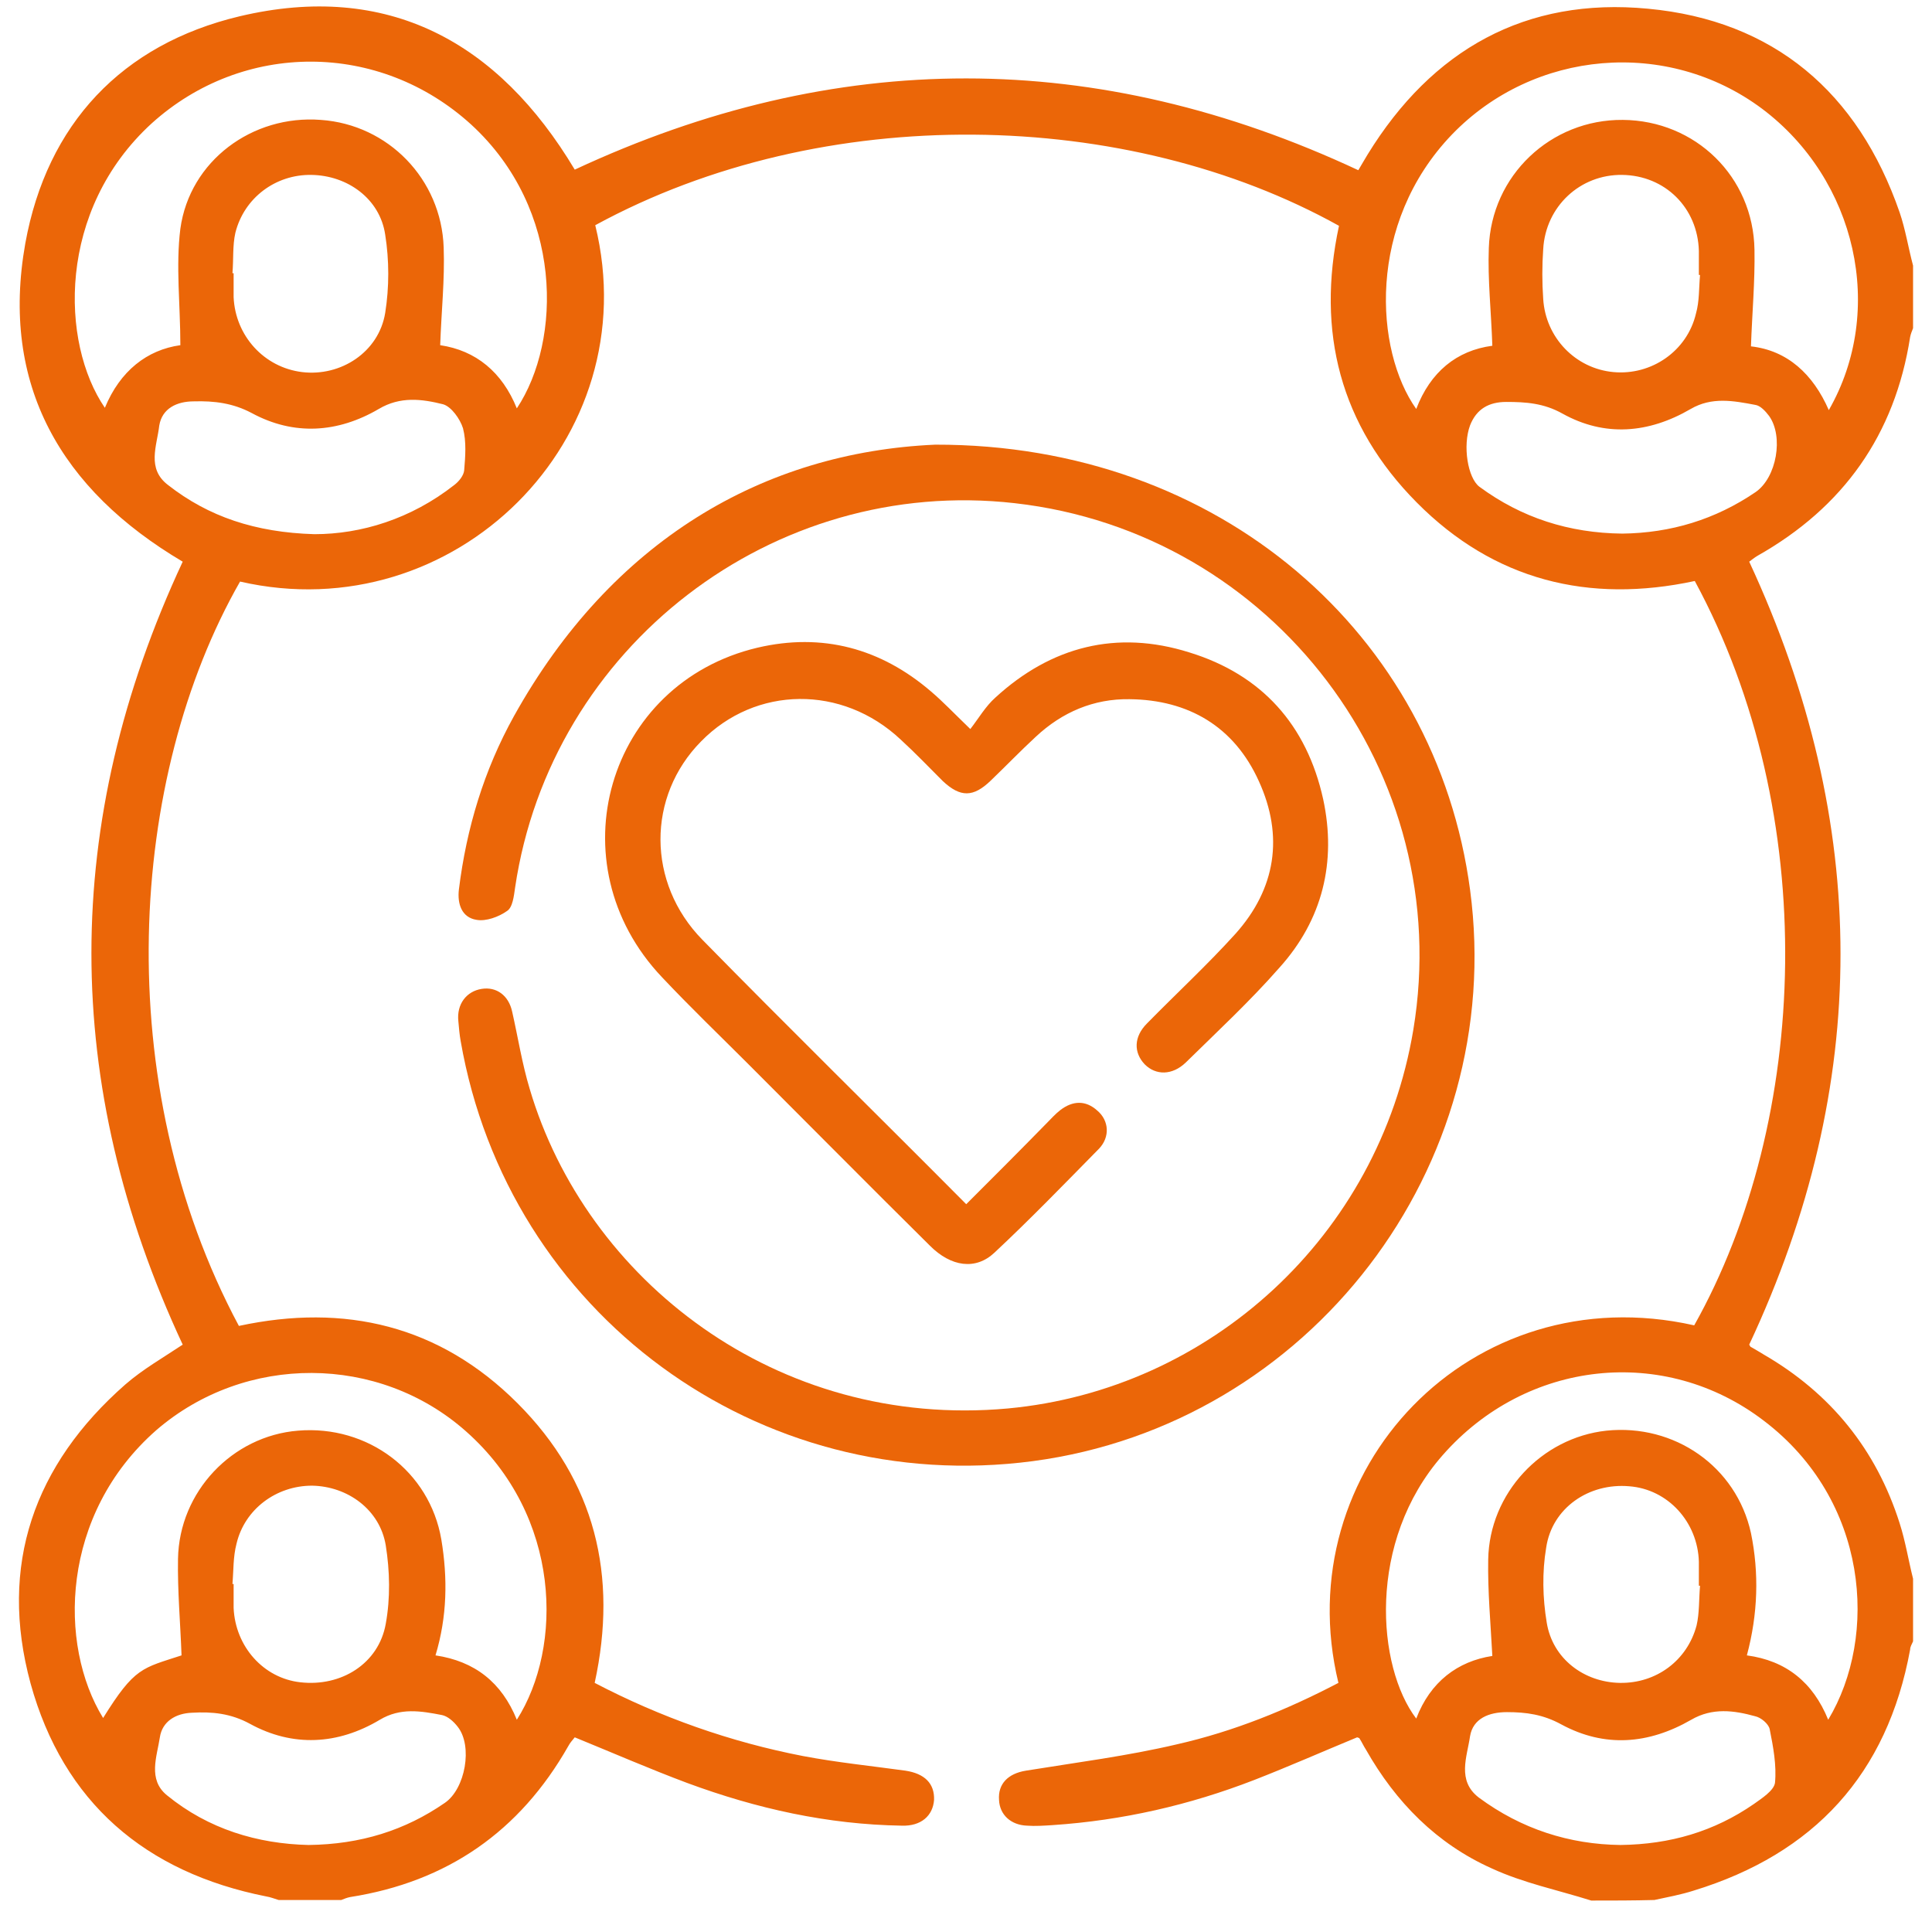
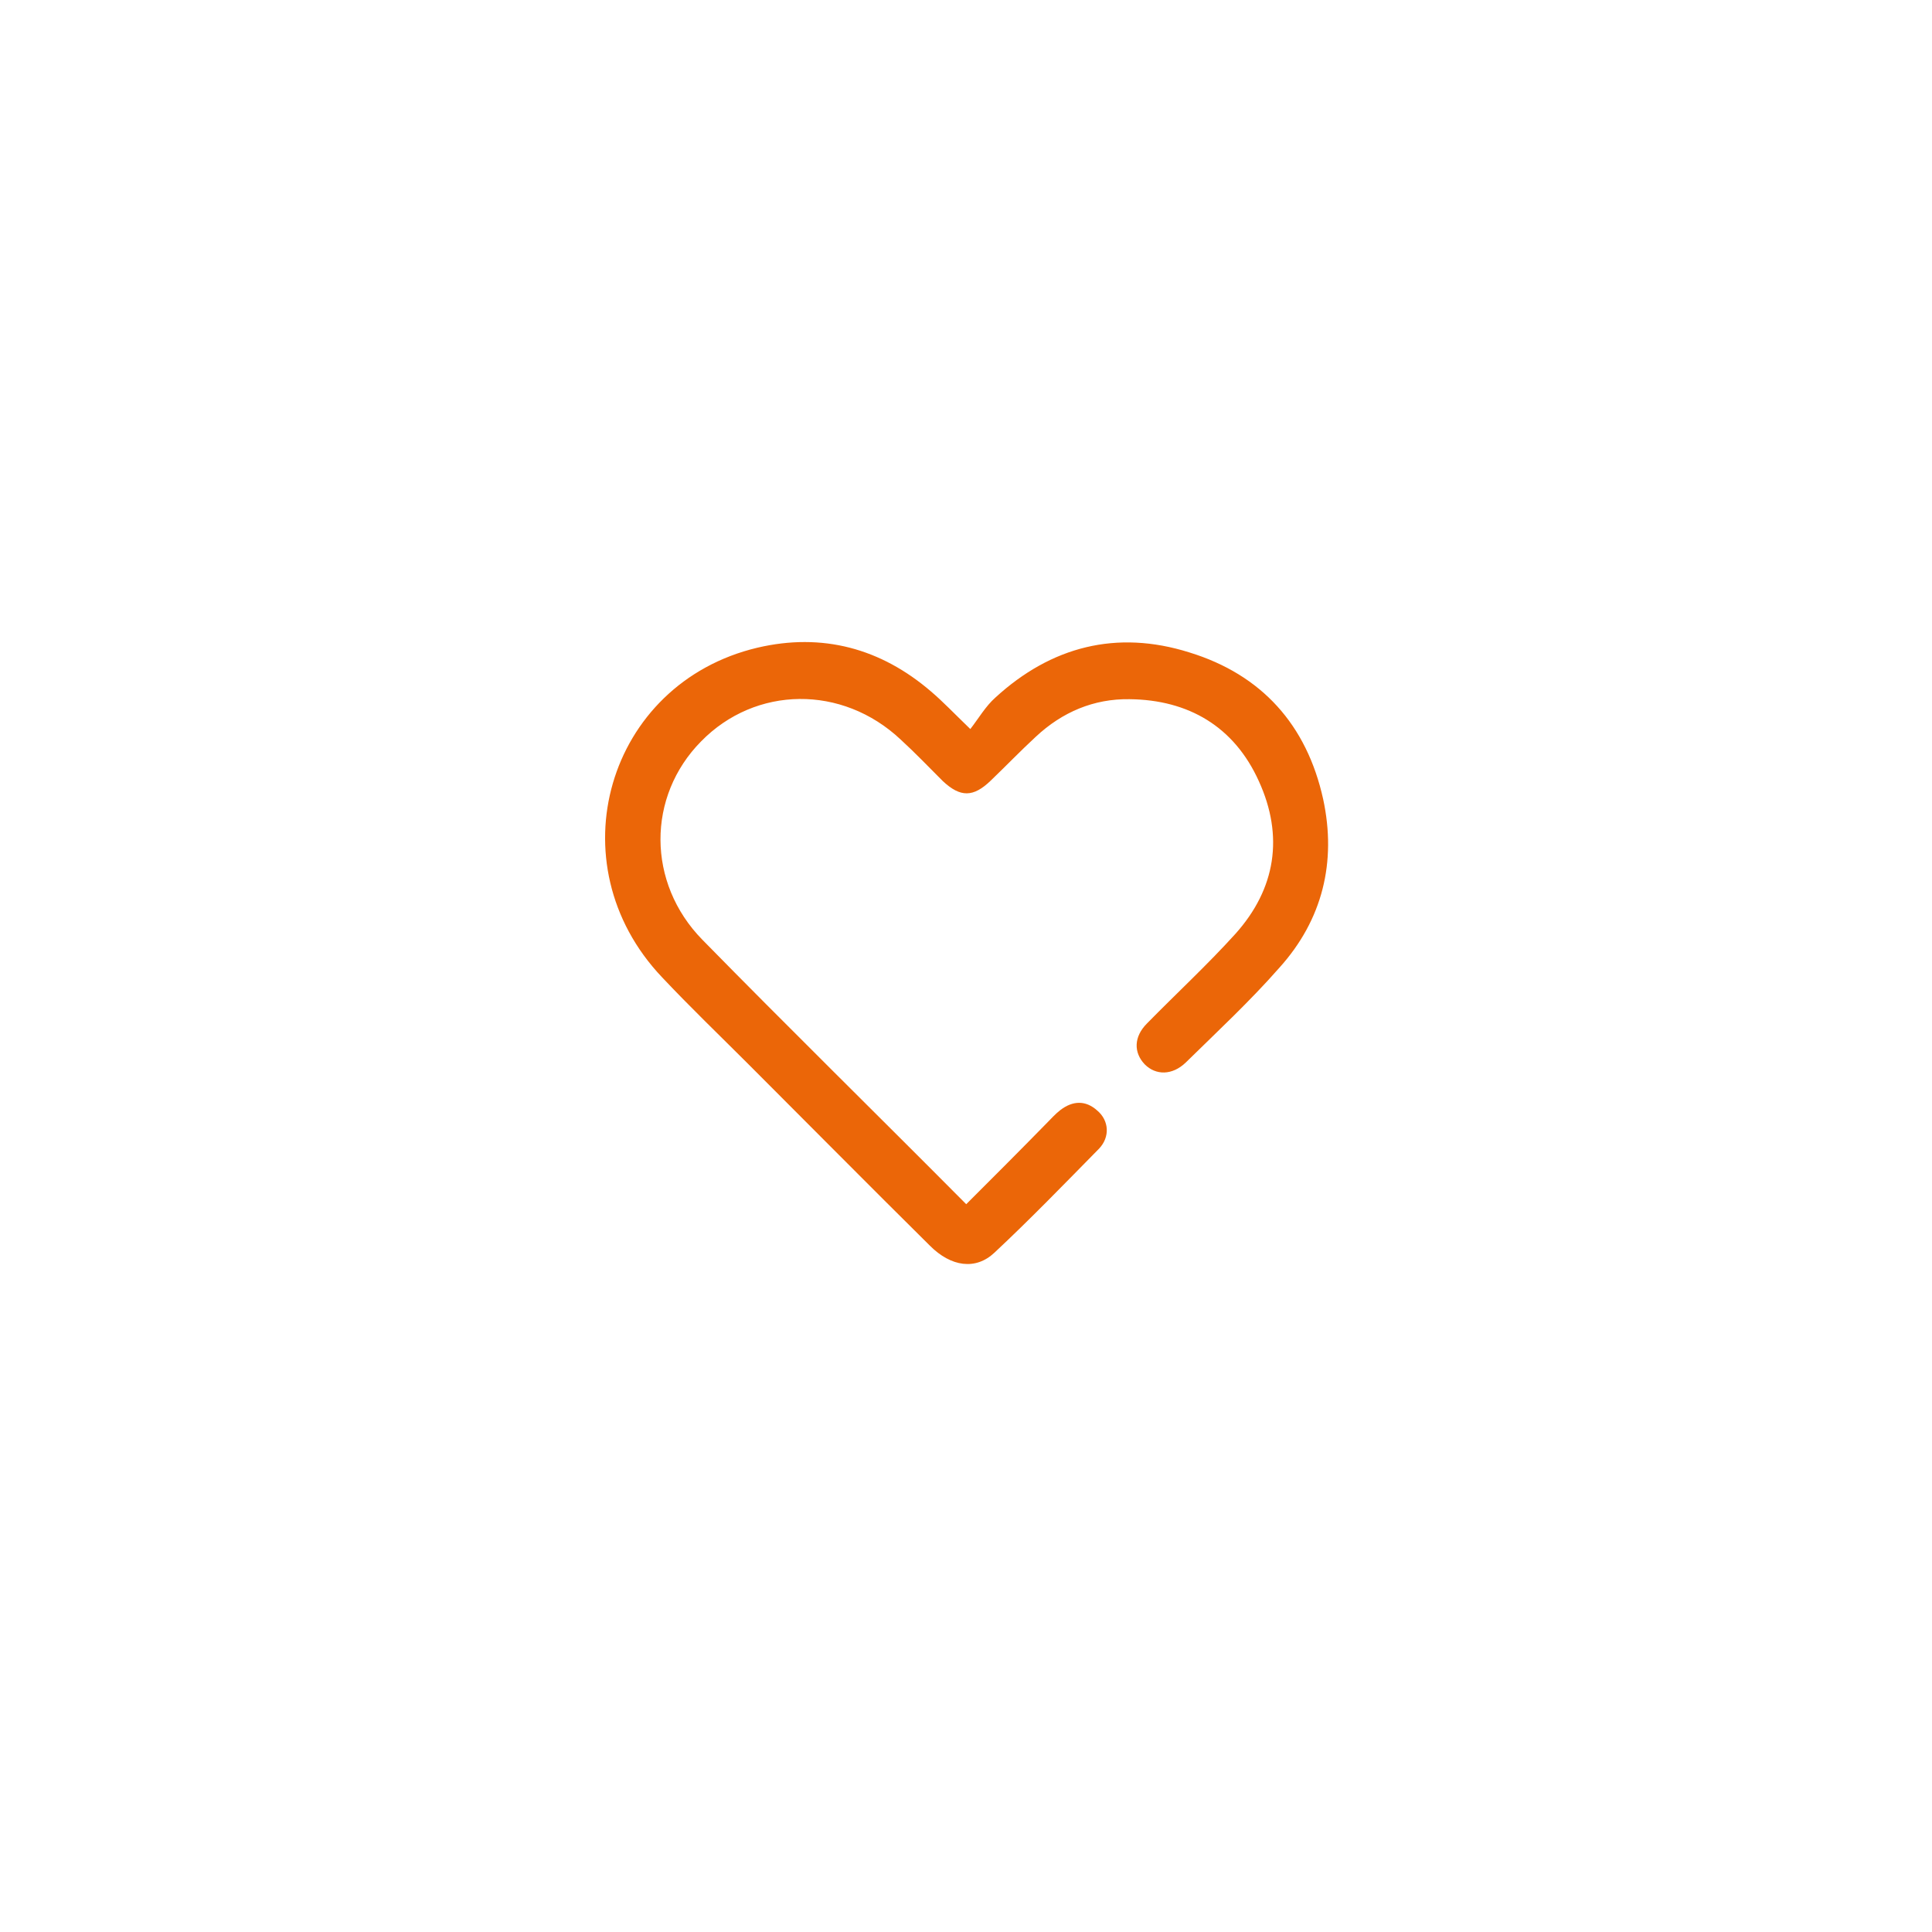
<svg xmlns="http://www.w3.org/2000/svg" width="51" height="51" viewBox="0 0 51 51" fill="none">
-   <path d="M42.004 50.17C41.124 49.892 40.212 49.707 39.378 49.321C37.926 48.672 36.845 47.575 36.057 46.185C35.995 46.092 35.949 45.984 35.887 45.891C35.887 45.876 35.856 45.876 35.825 45.861C34.929 46.231 34.018 46.633 33.106 46.988C31.392 47.652 29.631 48.054 27.793 48.178C27.561 48.193 27.329 48.209 27.113 48.193C26.68 48.178 26.387 47.9 26.372 47.513C26.341 47.096 26.603 46.818 27.082 46.741C28.411 46.525 29.755 46.355 31.067 46.046C32.566 45.706 33.972 45.135 35.331 44.424C33.972 38.817 38.822 33.657 44.723 34.986C47.766 29.564 48.075 21.5 44.738 15.337C41.942 15.939 39.44 15.322 37.401 13.267C35.377 11.228 34.744 8.757 35.346 5.961C29.77 2.856 21.753 2.655 15.713 5.945C17.103 11.599 11.99 16.65 6.337 15.352C3.386 20.512 2.877 28.591 6.306 35.001C9.102 34.399 11.604 34.986 13.659 37.04C15.713 39.095 16.316 41.597 15.698 44.424C17.443 45.335 19.281 45.984 21.197 46.355C22.093 46.525 23.004 46.617 23.9 46.741C24.41 46.818 24.672 47.081 24.657 47.513C24.626 47.93 24.317 48.209 23.807 48.193C21.846 48.162 19.977 47.745 18.138 47.065C17.15 46.695 16.192 46.278 15.172 45.861C15.126 45.922 15.049 45.999 15.002 46.092C13.72 48.347 11.805 49.676 9.241 50.078C9.163 50.093 9.086 50.124 9.009 50.155C8.453 50.155 7.897 50.155 7.356 50.155C7.248 50.124 7.14 50.078 7.032 50.062C3.834 49.429 1.672 47.575 0.807 44.439C-0.043 41.319 0.899 38.662 3.309 36.546C3.772 36.144 4.313 35.835 4.823 35.495C1.61 28.606 1.61 21.717 4.823 14.827C1.61 12.927 0.003 10.162 0.668 6.424C1.239 3.273 3.216 1.172 6.321 0.431C10.229 -0.496 13.149 1.095 15.172 4.478C22.062 1.265 28.951 1.265 35.856 4.493C35.949 4.339 36.026 4.2 36.103 4.076C37.803 1.311 40.274 -0.079 43.502 0.23C46.824 0.539 49.048 2.439 50.145 5.605C50.299 6.053 50.376 6.548 50.5 7.011C50.5 7.567 50.5 8.123 50.5 8.664C50.469 8.741 50.438 8.818 50.423 8.896C50.021 11.475 48.662 13.391 46.391 14.673C46.314 14.719 46.237 14.781 46.175 14.827C49.388 21.747 49.388 28.637 46.175 35.495C46.206 35.542 46.206 35.557 46.221 35.557C46.329 35.619 46.437 35.681 46.561 35.758C48.322 36.778 49.527 38.261 50.145 40.207C50.299 40.686 50.376 41.18 50.5 41.674C50.5 42.23 50.5 42.786 50.5 43.327C50.469 43.404 50.423 43.466 50.423 43.543C49.82 46.834 47.889 48.934 44.707 49.908C44.367 50.016 44.028 50.078 43.672 50.155C43.116 50.17 42.56 50.17 42.004 50.17ZM13.643 10.78C14.833 8.988 14.879 5.528 12.438 3.288C10.013 1.079 6.414 1.079 4.004 3.257C1.502 5.544 1.594 9.05 2.768 10.765C3.17 9.791 3.881 9.235 4.761 9.112C4.761 8.046 4.637 7.026 4.761 6.038C5.008 4.246 6.661 3.026 8.468 3.165C10.245 3.288 11.65 4.725 11.712 6.532C11.743 7.382 11.65 8.231 11.62 9.112C12.562 9.251 13.257 9.822 13.643 10.78ZM39.394 9.127C39.363 8.216 39.27 7.382 39.301 6.548C39.363 4.632 40.938 3.149 42.838 3.165C44.754 3.18 46.283 4.663 46.314 6.594C46.329 7.428 46.252 8.262 46.221 9.143C47.179 9.251 47.858 9.869 48.276 10.826C49.789 8.185 49.002 4.74 46.515 2.871C44.012 1.002 40.49 1.311 38.328 3.551C36.072 5.899 36.289 9.251 37.385 10.796C37.756 9.822 38.451 9.251 39.394 9.127ZM4.792 43.698C4.761 42.833 4.684 41.999 4.699 41.149C4.73 39.373 6.136 37.905 7.866 37.766C9.704 37.612 11.341 38.832 11.65 40.639C11.82 41.659 11.805 42.678 11.496 43.698C12.531 43.852 13.242 44.408 13.643 45.397C14.864 43.482 14.833 40.022 12.299 37.782C9.998 35.743 6.476 35.727 4.128 37.751C1.594 39.975 1.533 43.42 2.722 45.351C3.556 44.007 3.757 44.038 4.792 43.698ZM39.394 43.713C39.347 42.833 39.27 41.999 39.285 41.165C39.316 39.419 40.691 37.952 42.406 37.766C44.198 37.581 45.835 38.709 46.221 40.469C46.437 41.52 46.407 42.601 46.113 43.698C47.148 43.837 47.858 44.408 48.26 45.397C49.589 43.188 49.326 39.604 46.561 37.504C43.935 35.495 40.289 35.897 38.081 38.415C36.072 40.701 36.35 44.007 37.385 45.366C37.756 44.393 38.482 43.852 39.394 43.713ZM42.776 48.703C44.089 48.687 45.248 48.347 46.298 47.621C46.515 47.467 46.824 47.266 46.855 47.065C46.901 46.602 46.808 46.108 46.715 45.644C46.685 45.505 46.484 45.335 46.329 45.304C45.773 45.15 45.202 45.073 44.645 45.397C43.518 46.046 42.359 46.139 41.216 45.521C40.737 45.258 40.289 45.196 39.78 45.196C39.301 45.196 38.884 45.366 38.806 45.83C38.729 46.37 38.451 47.004 39.038 47.452C40.166 48.286 41.432 48.687 42.776 48.703ZM8.144 48.703C9.519 48.687 10.693 48.317 11.743 47.591C12.284 47.22 12.485 46.092 12.083 45.583C11.975 45.443 11.82 45.304 11.666 45.273C11.11 45.165 10.569 45.073 10.028 45.397C8.916 46.061 7.727 46.123 6.599 45.505C6.09 45.227 5.595 45.181 5.07 45.212C4.637 45.227 4.282 45.443 4.22 45.861C4.143 46.37 3.896 46.973 4.406 47.39C5.503 48.286 6.8 48.672 8.144 48.703ZM42.823 14.086C44.105 14.07 45.279 13.715 46.345 12.989C46.901 12.603 47.086 11.521 46.7 10.981C46.607 10.857 46.468 10.703 46.329 10.687C45.758 10.579 45.186 10.471 44.63 10.796C43.518 11.444 42.359 11.537 41.247 10.919C40.753 10.641 40.274 10.61 39.764 10.61C39.301 10.61 38.976 10.796 38.806 11.228C38.606 11.769 38.745 12.618 39.054 12.85C40.166 13.669 41.417 14.07 42.823 14.086ZM8.298 14.101C9.534 14.101 10.847 13.7 11.99 12.804C12.114 12.711 12.238 12.556 12.253 12.418C12.284 12.047 12.315 11.661 12.222 11.305C12.145 11.058 11.913 10.734 11.697 10.672C11.141 10.533 10.569 10.456 9.998 10.796C8.916 11.429 7.758 11.506 6.646 10.904C6.151 10.641 5.657 10.579 5.116 10.595C4.668 10.595 4.282 10.78 4.205 11.228C4.143 11.769 3.865 12.371 4.437 12.804C5.503 13.638 6.738 14.055 8.298 14.101ZM44.877 41.86C44.862 41.86 44.862 41.86 44.846 41.86C44.846 41.643 44.846 41.443 44.846 41.226C44.816 40.176 44.028 39.311 43.008 39.234C41.942 39.141 40.969 39.805 40.815 40.856C40.706 41.504 40.722 42.184 40.83 42.833C40.985 43.791 41.819 44.408 42.761 44.424C43.719 44.439 44.537 43.837 44.785 42.91C44.862 42.586 44.846 42.215 44.877 41.86ZM6.136 7.212C6.151 7.212 6.151 7.212 6.167 7.212C6.167 7.428 6.167 7.629 6.167 7.845C6.213 8.865 6.97 9.699 7.974 9.822C8.994 9.946 9.998 9.297 10.168 8.262C10.276 7.583 10.276 6.872 10.168 6.192C10.028 5.25 9.179 4.632 8.221 4.617C7.279 4.601 6.445 5.219 6.213 6.146C6.136 6.486 6.167 6.857 6.136 7.212ZM6.136 41.813C6.151 41.813 6.151 41.813 6.167 41.813C6.167 42.03 6.167 42.23 6.167 42.447C6.213 43.466 6.955 44.3 7.928 44.408C9.009 44.532 9.998 43.914 10.183 42.864C10.307 42.184 10.291 41.474 10.183 40.794C10.028 39.852 9.179 39.234 8.237 39.218C7.294 39.218 6.46 39.836 6.244 40.748C6.151 41.103 6.167 41.458 6.136 41.813ZM44.877 7.258C44.862 7.258 44.862 7.258 44.846 7.258C44.846 7.042 44.846 6.841 44.846 6.625C44.816 5.482 43.95 4.632 42.823 4.617C41.711 4.601 40.799 5.451 40.737 6.578C40.706 7.011 40.706 7.459 40.737 7.891C40.799 8.911 41.587 9.73 42.591 9.822C43.595 9.915 44.537 9.266 44.769 8.278C44.862 7.953 44.846 7.598 44.877 7.258Z" fill="#EB6608" />
-   <path d="M24.688 11.738C32.195 11.723 37.911 16.743 38.807 23.494C39.78 30.8 34.574 37.597 27.268 38.57C20.023 39.528 13.412 34.677 12.16 27.479C12.129 27.309 12.114 27.123 12.099 26.954C12.052 26.506 12.315 26.166 12.716 26.104C13.103 26.042 13.427 26.274 13.52 26.706C13.674 27.386 13.782 28.081 13.983 28.745C15.466 33.766 20.486 37.736 26.603 37.18C31.933 36.685 36.397 32.638 37.308 27.185C38.436 20.404 33.616 14.055 26.789 13.283C20.409 12.557 14.539 17.067 13.597 23.432C13.566 23.648 13.535 23.957 13.381 24.05C13.164 24.204 12.825 24.328 12.577 24.281C12.191 24.22 12.068 23.864 12.114 23.478C12.315 21.856 12.778 20.327 13.566 18.906C16.146 14.271 20.146 11.939 24.688 11.738Z" fill="#EB6608" />
  <path d="M25.506 31.788C26.248 31.047 26.943 30.352 27.638 29.641C27.746 29.533 27.854 29.409 27.993 29.301C28.318 29.054 28.658 29.038 28.966 29.317C29.276 29.579 29.306 30.012 29.013 30.321C28.102 31.247 27.19 32.19 26.248 33.07C25.753 33.534 25.105 33.441 24.549 32.885C22.942 31.294 21.351 29.687 19.745 28.081C18.988 27.324 18.215 26.582 17.474 25.795C14.632 22.798 16.022 18.04 19.992 17.098C21.706 16.696 23.251 17.113 24.58 18.256C24.889 18.519 25.166 18.812 25.614 19.245C25.831 18.967 26.016 18.643 26.279 18.411C27.746 17.067 29.476 16.619 31.392 17.221C33.307 17.808 34.497 19.137 34.929 21.099C35.284 22.752 34.914 24.281 33.771 25.547C32.998 26.428 32.133 27.231 31.299 28.05C30.944 28.39 30.511 28.39 30.218 28.096C29.924 27.787 29.924 27.37 30.279 27.015C31.052 26.227 31.871 25.47 32.612 24.651C33.678 23.462 33.894 22.072 33.23 20.62C32.581 19.183 31.376 18.473 29.816 18.457C28.874 18.442 28.04 18.797 27.345 19.446C26.943 19.817 26.557 20.218 26.155 20.604C25.692 21.052 25.352 21.052 24.889 20.62C24.518 20.249 24.163 19.878 23.776 19.523C22.232 18.071 19.945 18.102 18.509 19.569C17.072 21.021 17.072 23.308 18.54 24.806C20.811 27.123 23.143 29.409 25.506 31.788Z" fill="#EB6608" />
</svg>